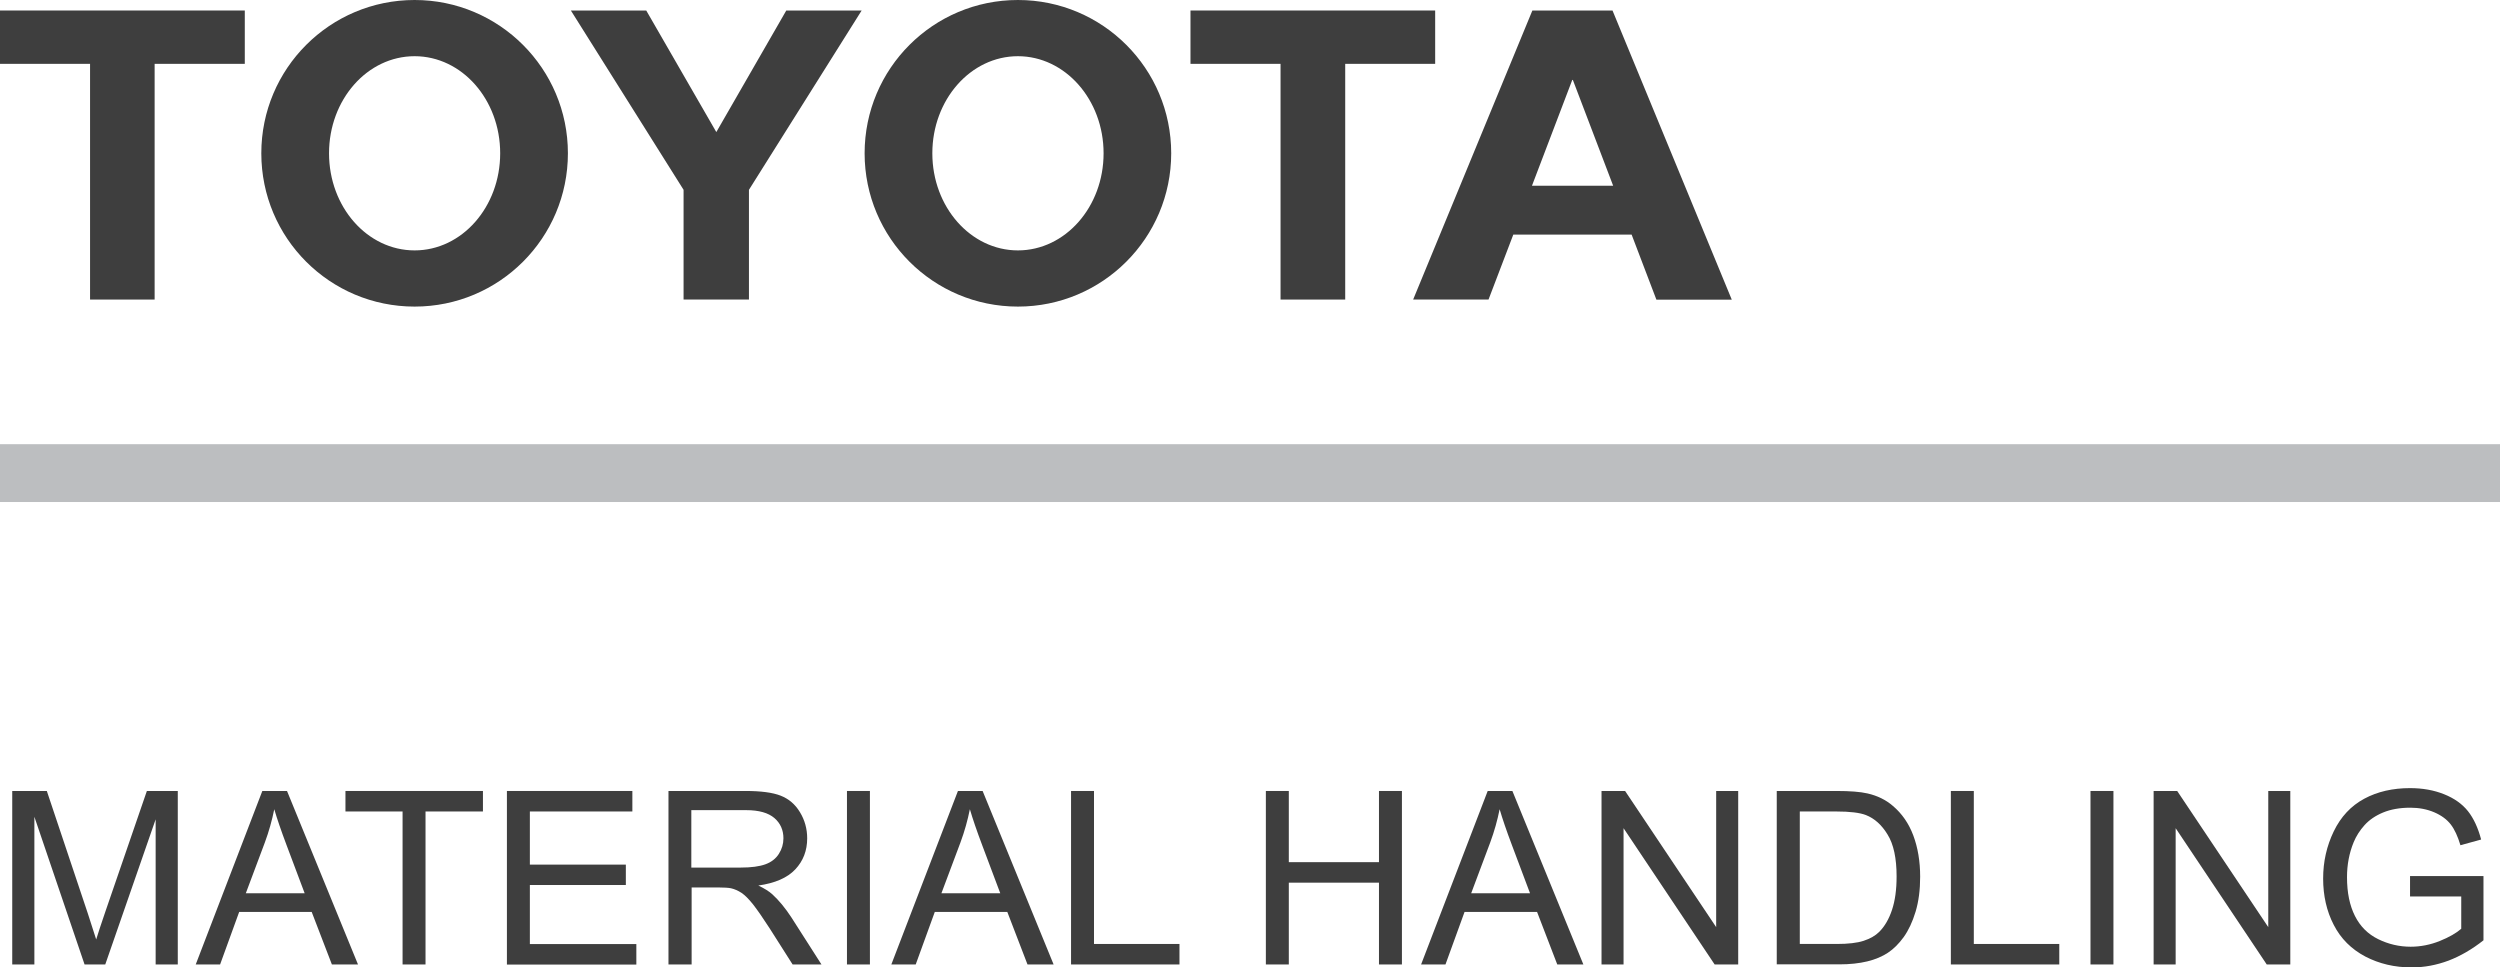
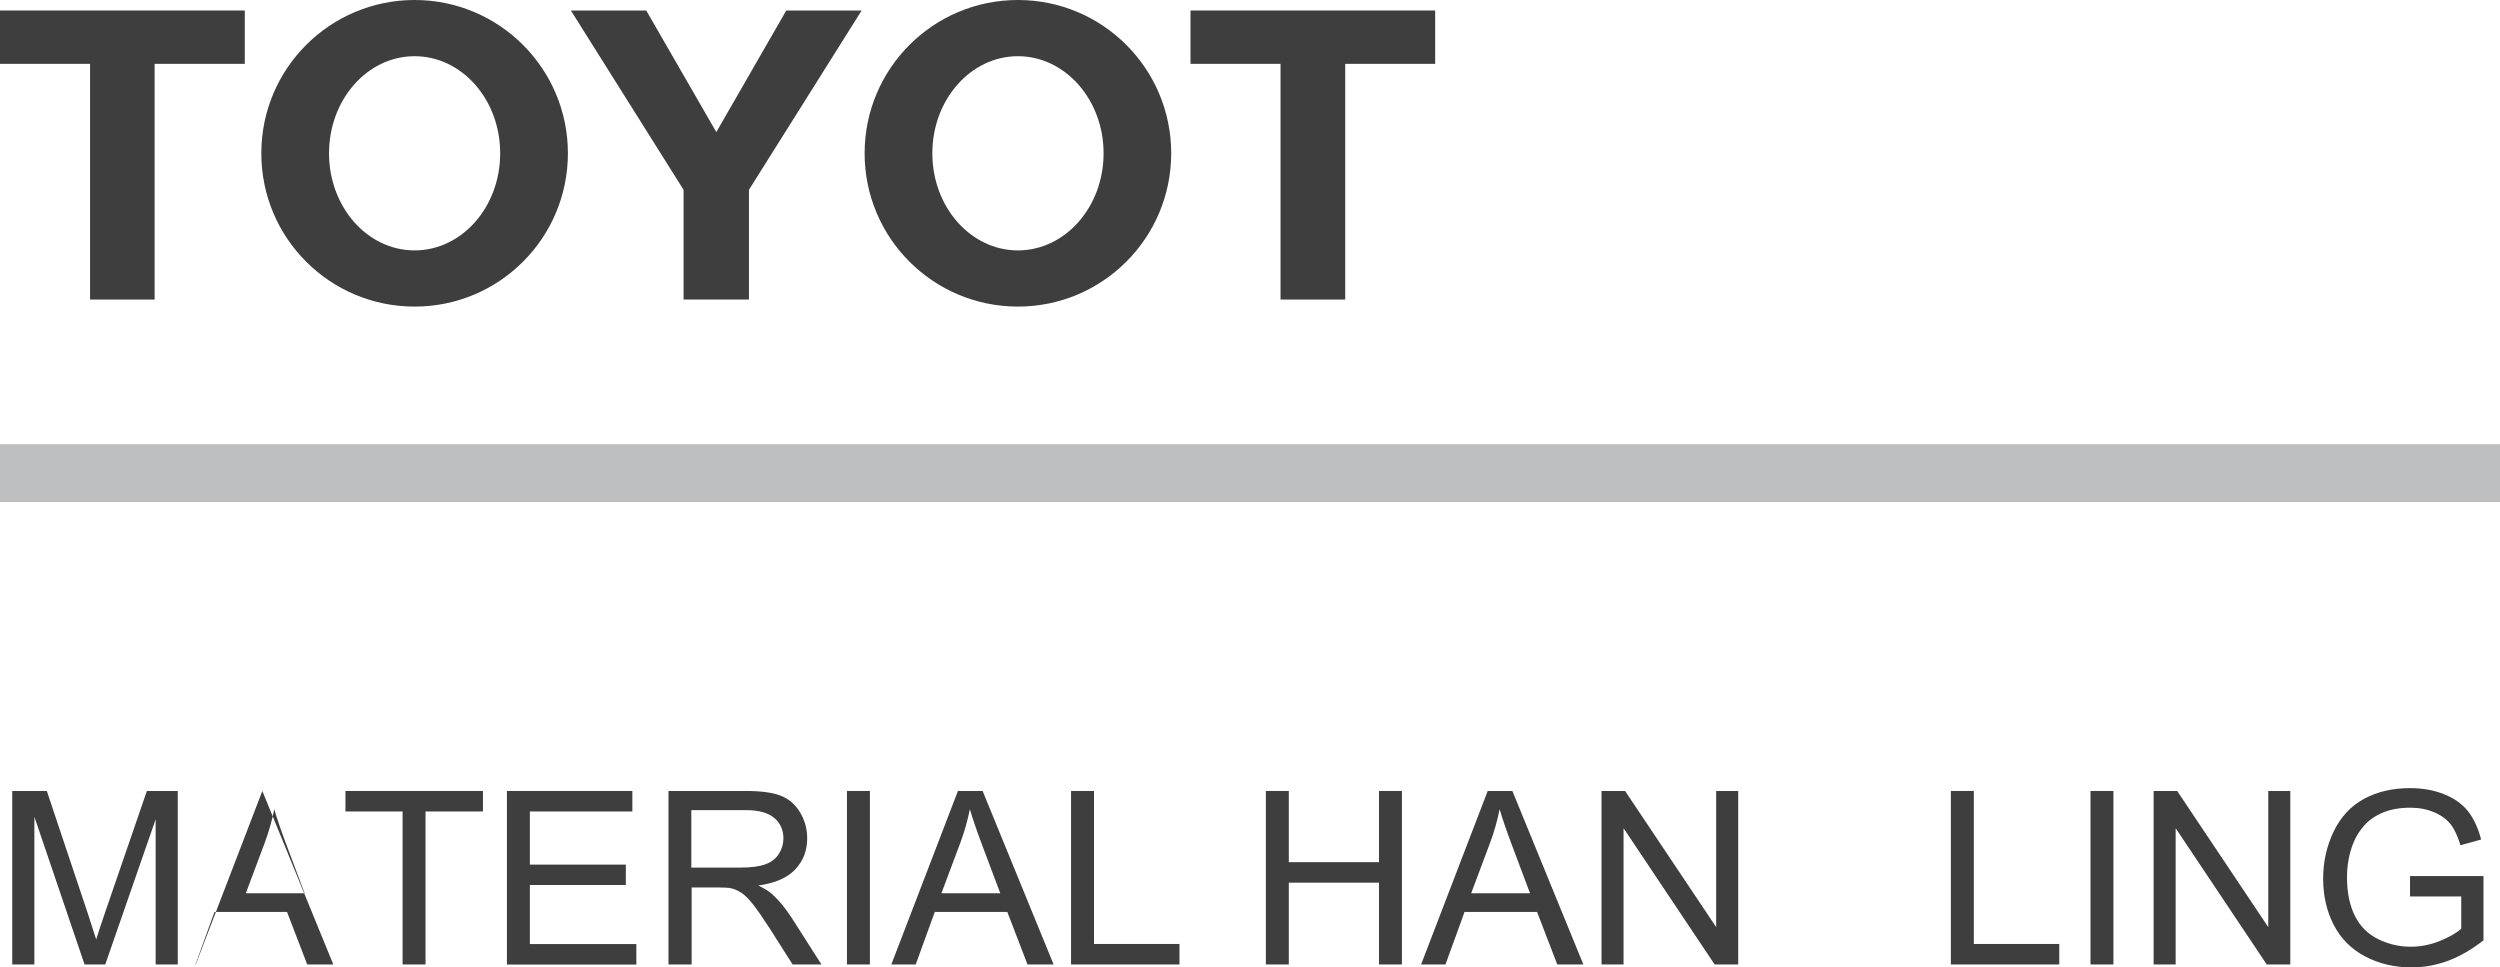
<svg xmlns="http://www.w3.org/2000/svg" viewBox="0 0 245.11 94.85" data-name="Layer 2" id="Layer_2">
  <defs>
    <style>
      .cls-1 {
        fill: #bcbec0;
      }

      .cls-2 {
        fill: #3e3e3e;
      }
    </style>
  </defs>
  <g data-name="Layer 1" id="Layer_1-2">
    <g>
      <path d="M99.8,24.55c-4.63,0-8.39-4.26-8.39-9.52s3.76-9.52,8.39-9.52,8.4,4.26,8.4,9.52-3.76,9.52-8.4,9.52M99.8,0c-8.3,0-15.03,6.72-15.03,15.03s6.73,15.03,15.03,15.03,15.03-6.73,15.03-15.03S108.11,0,99.8,0" class="cls-2" />
      <polyline points="140.71 1.03 116.72 1.03 116.72 6.26 125.58 6.26 125.55 6.26 125.55 29.37 131.89 29.37 131.89 6.26 131.91 6.26 140.71 6.26 140.71 1.03" class="cls-2" />
-       <path d="M150.2,18.21l3.95-10.37h.06l3.95,10.37h-7.96M158.12,1.03h-7.88l-11.69,28.34h7.39l2.43-6.37h0s5.8,0,5.8,0h5.8s2.43,6.38,2.43,6.38h7.39l-11.69-28.34" class="cls-2" />
      <polyline points="24 1.03 0 1.03 0 6.26 8.86 6.26 8.83 6.26 8.83 29.37 15.16 29.37 15.16 6.26 15.19 6.26 24 6.26 24 1.03" class="cls-2" />
      <path d="M40.65,24.55c-4.64,0-8.39-4.26-8.39-9.52s3.75-9.52,8.39-9.52,8.39,4.26,8.39,9.52-3.75,9.52-8.39,9.52M40.65,0c-8.3,0-15.03,6.72-15.03,15.03s6.72,15.03,15.03,15.03,15.03-6.73,15.03-15.03S48.95,0,40.65,0" class="cls-2" />
      <polyline points="84.48 1.03 77.09 1.03 70.23 12.95 63.36 1.03 55.97 1.03 67.02 18.61 67.02 18.75 67.02 29.37 70.23 29.37 73.43 29.37 73.43 18.75 73.43 18.61 84.48 1.03" class="cls-2" />
      <rect height="5.67" width="245.11" y="43.55" class="cls-1" />
      <g>
        <path d="M1.2,94.56v-17.01h3.39l4.03,12.04c.37,1.12.64,1.96.81,2.52.19-.62.49-1.53.9-2.73l4.07-11.83h3.03v17.01h-2.17v-14.23l-4.94,14.23h-2.03l-4.92-14.48v14.48H1.2Z" class="cls-2" />
-         <path d="M19.19,94.56l6.53-17.01h2.42l6.96,17.01h-2.56l-1.98-5.15h-7.11l-1.87,5.15h-2.39ZM24.1,87.58h5.77l-1.77-4.71c-.54-1.43-.94-2.61-1.21-3.53-.22,1.09-.52,2.17-.92,3.25l-1.87,4.99Z" class="cls-2" />
+         <path d="M19.19,94.56l6.53-17.01l6.96,17.01h-2.56l-1.98-5.15h-7.11l-1.87,5.15h-2.39ZM24.1,87.58h5.77l-1.77-4.71c-.54-1.43-.94-2.61-1.21-3.53-.22,1.09-.52,2.17-.92,3.25l-1.87,4.99Z" class="cls-2" />
        <path d="M39.47,94.56v-15h-5.6v-2.01h13.48v2.01h-5.63v15h-2.25Z" class="cls-2" />
        <path d="M49.7,94.56v-17.01h12.3v2.01h-10.05v5.21h9.41v2h-9.41v5.79h10.44v2.01h-12.69Z" class="cls-2" />
        <path d="M65.54,94.56v-17.01h7.54c1.52,0,2.67.15,3.46.46s1.42.84,1.89,1.62c.47.77.71,1.63.71,2.56,0,1.21-.39,2.22-1.17,3.05-.78.83-1.99,1.35-3.62,1.58.6.29,1.05.57,1.36.85.66.6,1.28,1.36,1.87,2.26l2.96,4.63h-2.83l-2.25-3.54c-.66-1.02-1.2-1.8-1.62-2.34-.43-.54-.81-.92-1.14-1.14-.34-.22-.68-.37-1.03-.45-.25-.05-.67-.08-1.25-.08h-2.61v7.55h-2.25ZM67.79,85.06h4.84c1.03,0,1.83-.11,2.41-.32s1.02-.55,1.32-1.02c.3-.47.45-.98.45-1.53,0-.8-.29-1.47-.88-1.98s-1.51-.78-2.77-.78h-5.38v5.63Z" class="cls-2" />
        <path d="M83.04,94.56v-17.01h2.25v17.01h-2.25Z" class="cls-2" />
        <path d="M87.39,94.56l6.53-17.01h2.42l6.96,17.01h-2.56l-1.98-5.15h-7.11l-1.87,5.15h-2.39ZM92.3,87.58h5.77l-1.77-4.71c-.54-1.43-.94-2.61-1.21-3.53-.22,1.09-.52,2.17-.92,3.25l-1.87,4.99Z" class="cls-2" />
        <path d="M105.01,94.56v-17.01h2.25v15h8.38v2.01h-10.63Z" class="cls-2" />
        <path d="M124.11,94.56v-17.01h2.25v6.98h8.84v-6.98h2.25v17.01h-2.25v-8.02h-8.84v8.02h-2.25Z" class="cls-2" />
        <path d="M139.33,94.56l6.53-17.01h2.42l6.96,17.01h-2.56l-1.98-5.15h-7.11l-1.87,5.15h-2.39ZM144.24,87.58h5.77l-1.77-4.71c-.54-1.43-.94-2.61-1.21-3.53-.22,1.09-.52,2.17-.92,3.25l-1.87,4.99Z" class="cls-2" />
        <path d="M157.02,94.56v-17.01h2.31l8.93,13.35v-13.35h2.16v17.01h-2.31l-8.93-13.36v13.36h-2.16Z" class="cls-2" />
-         <path d="M174.2,94.56v-17.01h5.86c1.32,0,2.33.08,3.03.24.97.22,1.81.63,2.49,1.22.9.76,1.57,1.73,2.01,2.91.44,1.18.67,2.53.67,4.04,0,1.29-.15,2.44-.45,3.43s-.69,1.82-1.16,2.48c-.47.65-.99,1.17-1.55,1.54s-1.24.66-2.03.85c-.79.19-1.7.29-2.73.29h-6.14ZM176.45,92.55h3.63c1.12,0,2-.1,2.64-.31.64-.21,1.15-.5,1.53-.88.53-.53.95-1.25,1.25-2.15.3-.9.45-1.99.45-3.28,0-1.78-.29-3.15-.88-4.1-.58-.96-1.29-1.59-2.13-1.92-.6-.23-1.57-.35-2.91-.35h-3.57v12.99Z" class="cls-2" />
        <path d="M191.27,94.56v-17.01h2.25v15h8.38v2.01h-10.63Z" class="cls-2" />
        <path d="M204.96,94.56v-17.01h2.25v17.01h-2.25Z" class="cls-2" />
        <path d="M211.15,94.56v-17.01h2.31l8.93,13.35v-13.35h2.16v17.01h-2.31l-8.93-13.36v13.36h-2.16Z" class="cls-2" />
        <path d="M236.29,87.89v-2h7.2s0,6.3,0,6.3c-1.11.88-2.25,1.54-3.42,1.99-1.18.44-2.38.67-3.62.67-1.67,0-3.19-.36-4.55-1.07-1.36-.72-2.4-1.75-3.09-3.1-.7-1.35-1.04-2.87-1.04-4.54s.35-3.2,1.04-4.63c.69-1.43,1.69-2.5,2.99-3.2,1.3-.7,2.8-1.04,4.49-1.04,1.23,0,2.34.2,3.34.6s1.77.95,2.34,1.66c.56.71.99,1.64,1.29,2.78l-2.03.56c-.26-.87-.57-1.55-.95-2.04-.38-.49-.92-.89-1.62-1.19-.7-.3-1.49-.45-2.34-.45-1.03,0-1.92.16-2.67.47-.75.31-1.36.73-1.82,1.24-.46.51-.82,1.07-1.07,1.68-.43,1.05-.65,2.19-.65,3.42,0,1.52.26,2.78.78,3.81s1.28,1.78,2.28,2.27c1,.49,2.06.74,3.18.74.97,0,1.93-.19,2.85-.56s1.63-.78,2.11-1.2v-3.17h-5Z" class="cls-2" />
      </g>
    </g>
  </g>
</svg>